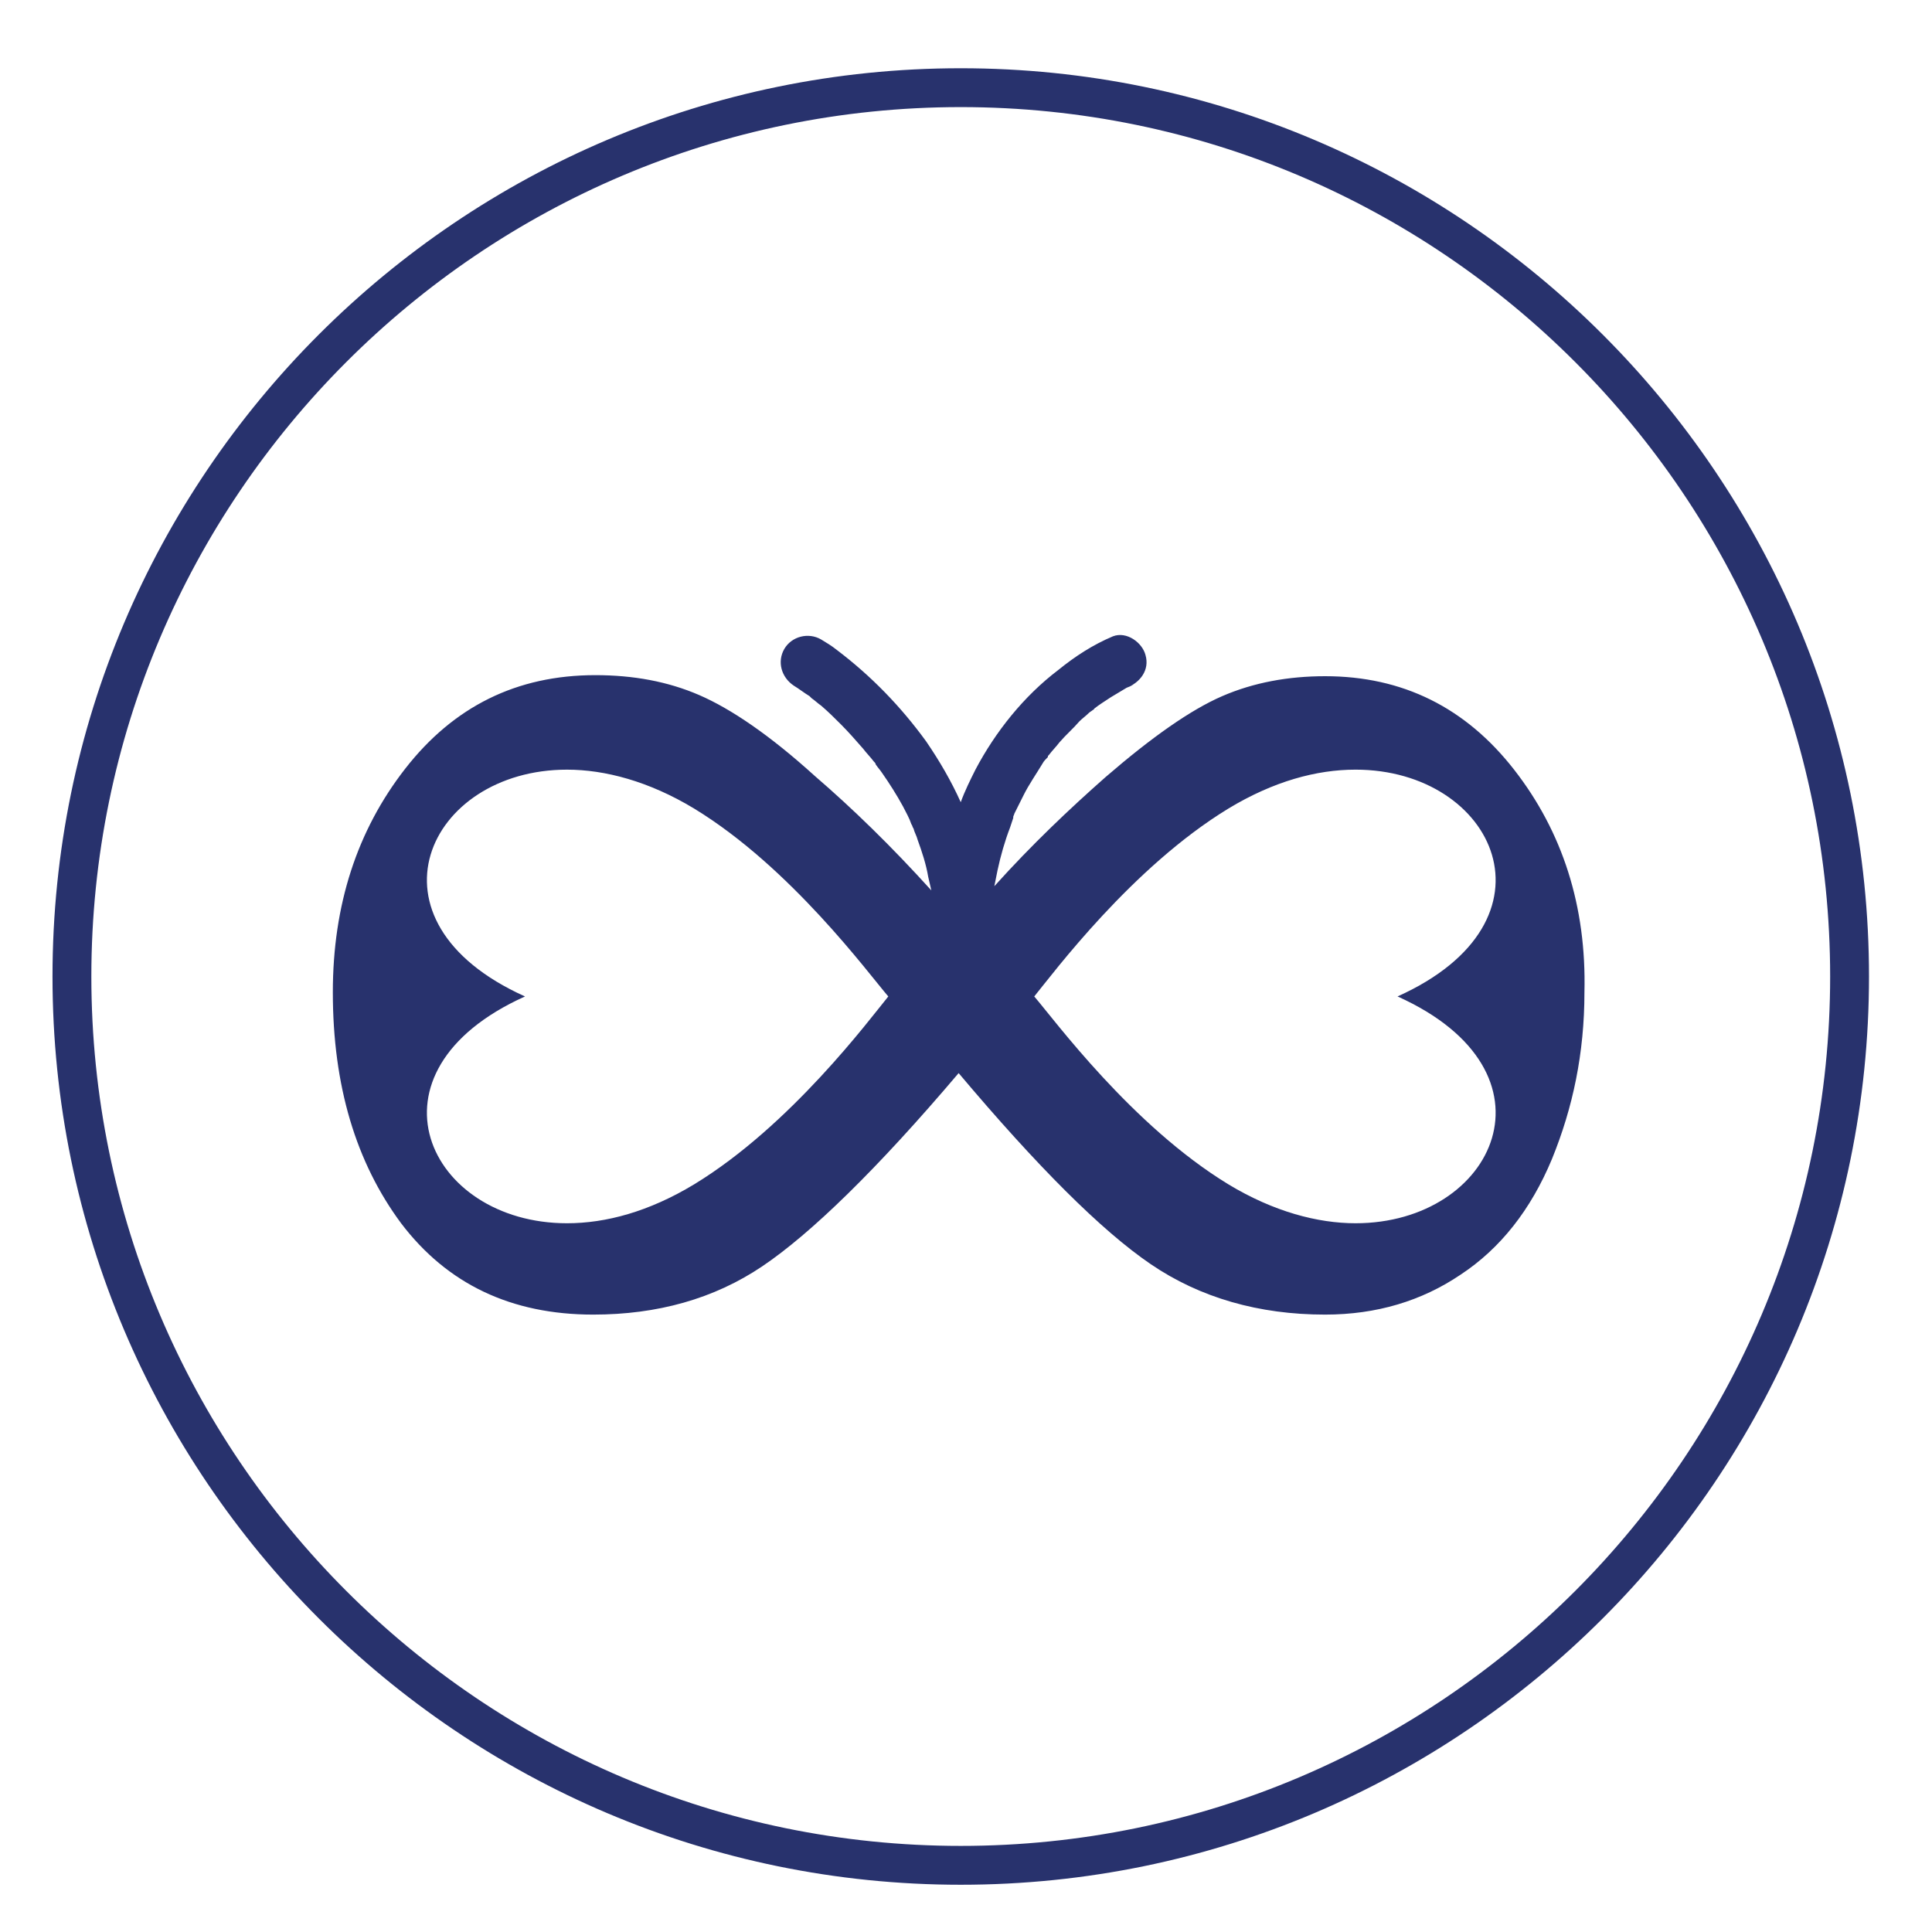
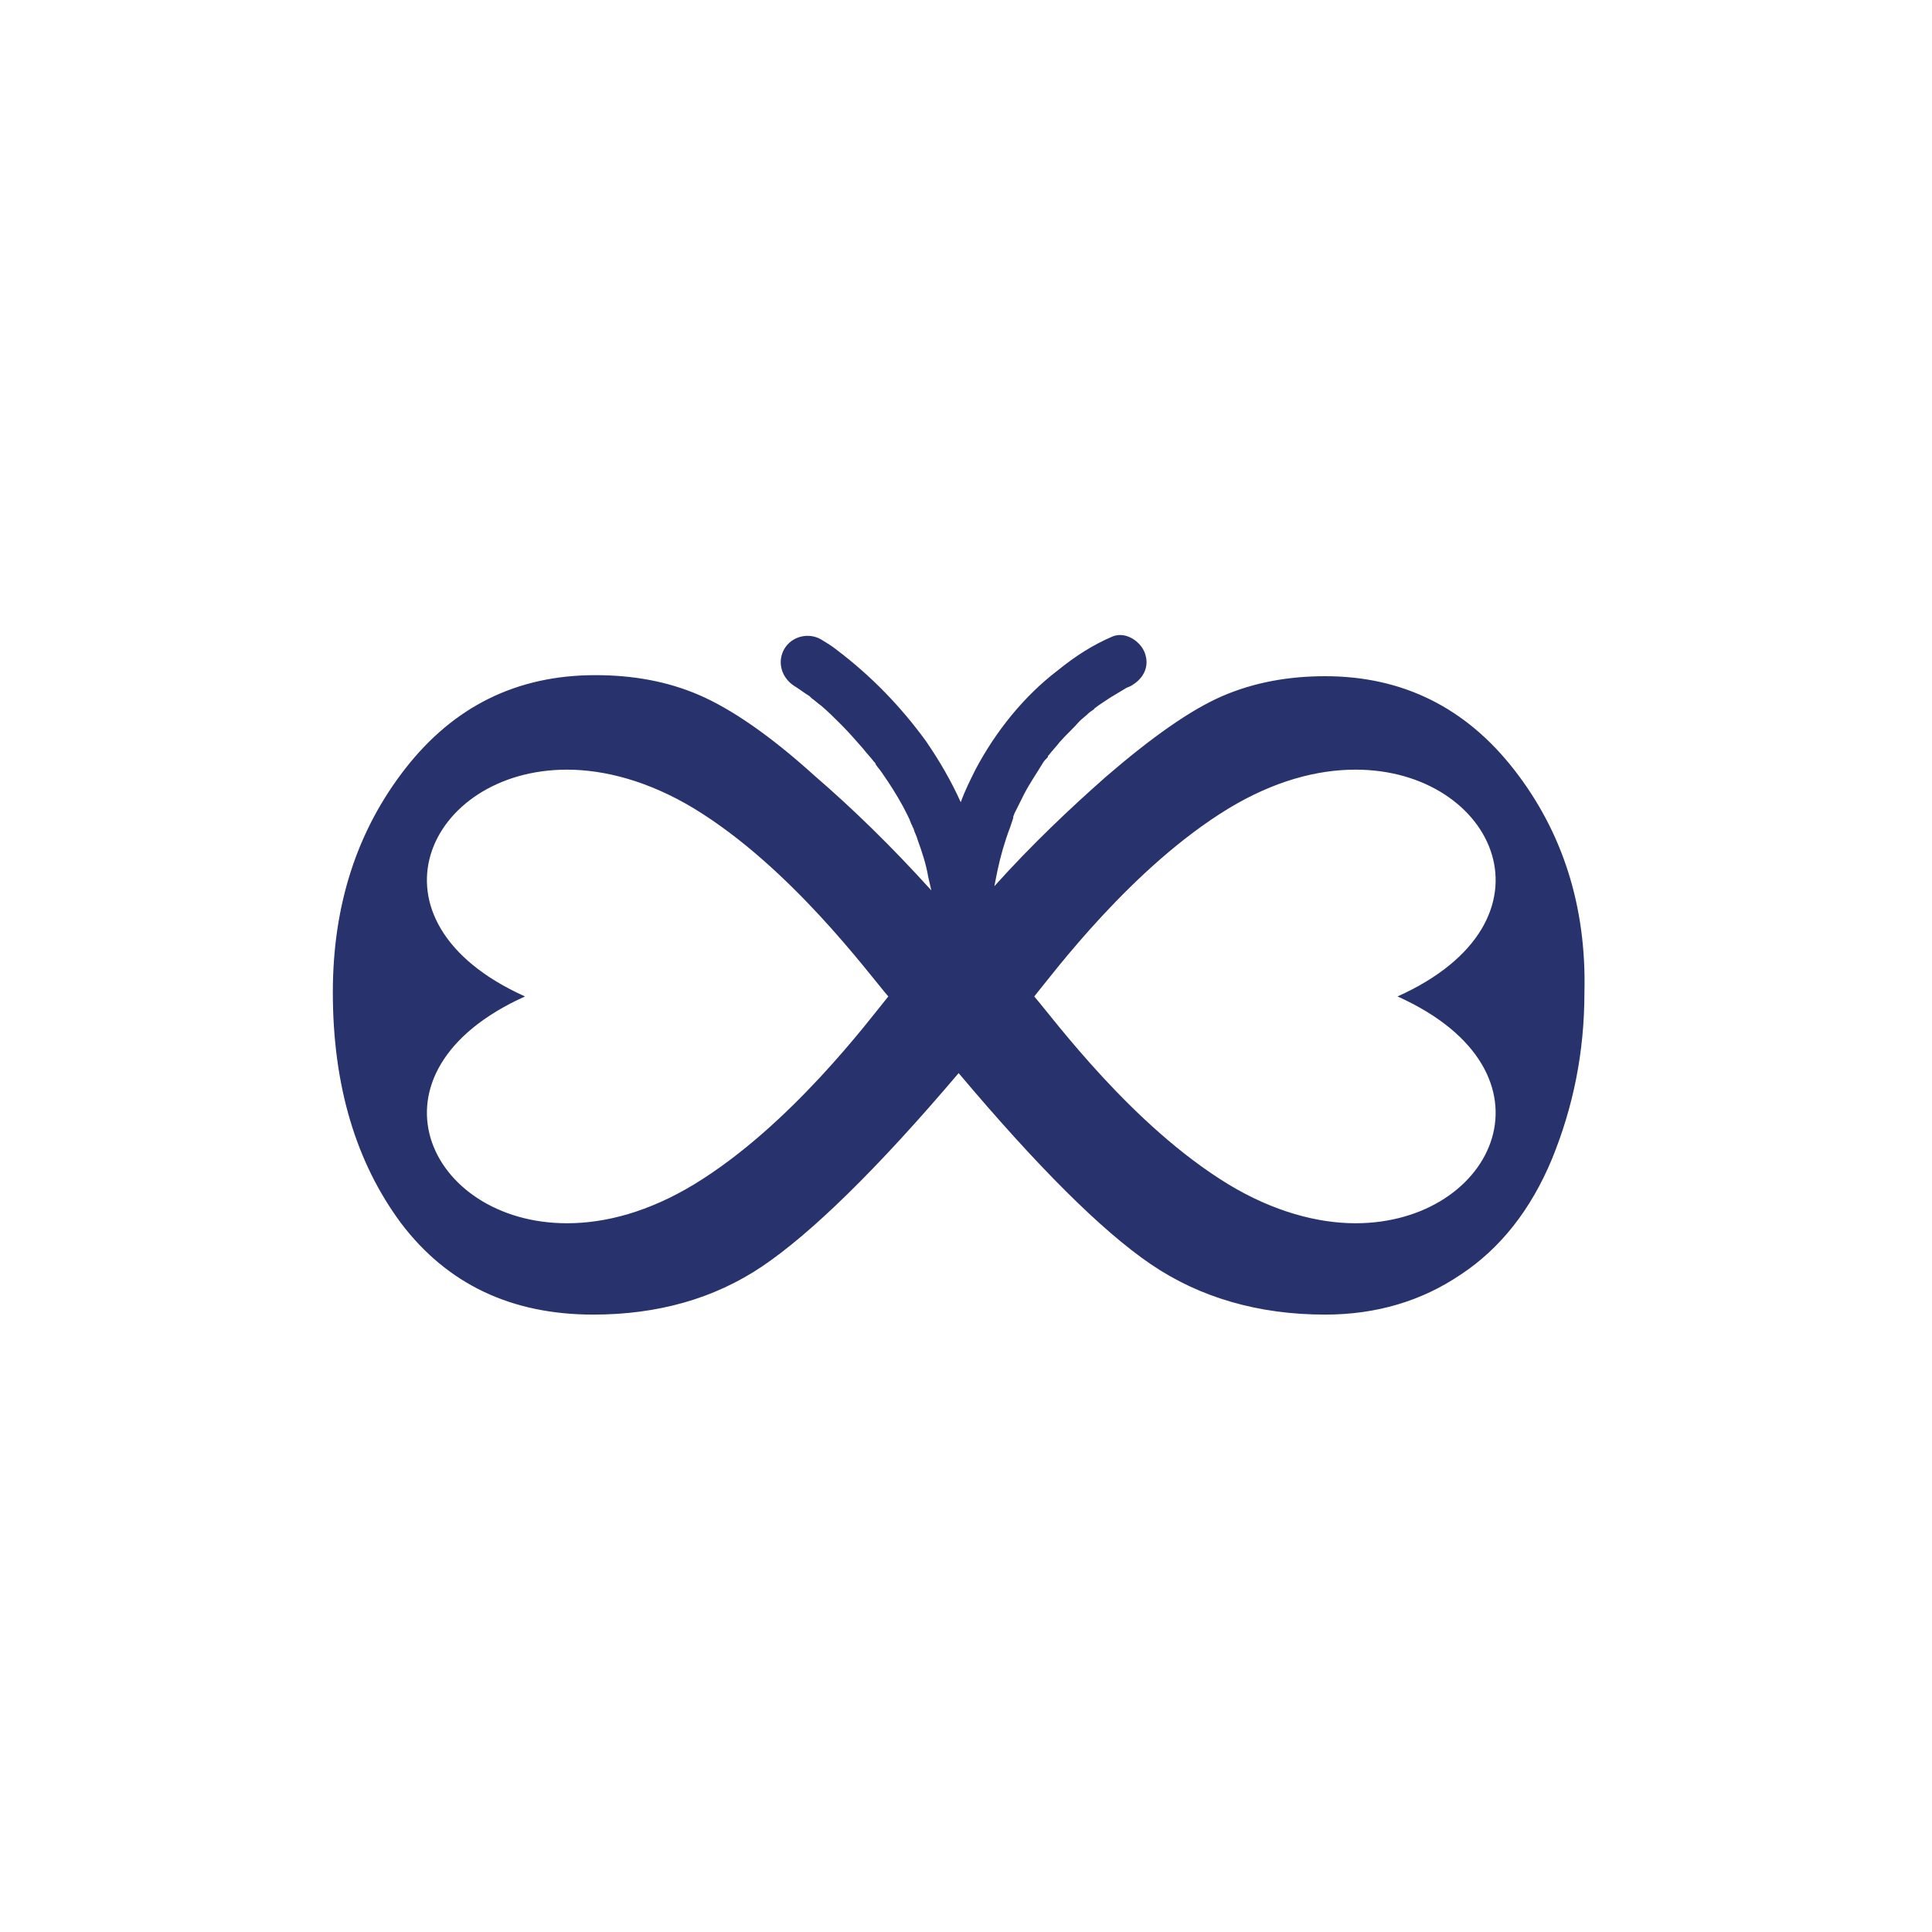
<svg xmlns="http://www.w3.org/2000/svg" version="1.1" id="Calque_1" x="0px" y="0px" width="184px" height="184px" viewBox="0 0 184 184" style="enable-background:new 0 0 184 184;" xml:space="preserve">
  <style type="text/css">
	.st0{fill:#9BD3D1;}
	.st1{fill:#E1F1F1;}
	.st2{fill:#1170B8;}
	.st3{fill:#A2C626;}
	.st4{fill:#70B32C;}
	.st5{fill:#29326E;}
	.st6{fill:#2B8137;}
	.st7{fill:#026739;}
	.st8{fill:#5EC5EB;}
	.st9{fill:#FFFFFF;}
	.st10{fill:#7EC8C4;}
	.st11{fill:#FFFFFF;stroke:#29326E;stroke-miterlimit:10;}
	.st12{fill:#A6A8AB;}
	.st13{fill:#F2F2F2;}
	.st14{fill:#BDBEBE;}
	.st15{fill:#7E4B12;}
	.st16{fill:#FCDED4;}
	.st17{fill:#5A82C2;}
	.st18{fill:#99B7E1;}
	.st19{fill:#4069B1;}
	.st20{fill:#BBCFEC;}
	.st21{fill:#7A9ED3;}
	.st22{fill:#5A4B42;}
	.st23{fill:#FDD28D;}
	.st24{fill:#808386;}
	.st25{fill:#959599;}
	.st26{fill:#2075BB;}
	.st27{fill:#E6E8E9;}
	.st28{fill:#E94C51;}
	.st29{fill:#F49524;}
	.st30{fill:#2F4B6C;}
	.st31{fill:#8EC046;}
	.st32{fill:#172636;}
	.st33{fill:#6C942E;}
	.st34{fill:#414042;}
	.st35{fill:#21384F;}
	.st36{fill:#D1D4D4;}
	.st37{fill:#A87E4F;}
	.st38{fill:#815D3E;}
	.st39{fill:#B2191E;}
	.st40{fill:#FFD004;}
	.st41{fill:#FAEA27;}
	.st42{fill:#5B5A5D;}
	.st43{fill:#6F6F71;}
	.st44{fill:#B5461F;}
	.st45{fill:#F7A84C;}
	.st46{fill:#BA7119;}
	.st47{fill:#FABF79;}
	.st48{fill:#28326D;}
</style>
-   <path id="XMLID_22_" class="st48" d="M178,93c0-47.7-38.8-86.5-86.5-86.5C43.8,6.5,5,45.3,5,93s38.8,86.5,86.5,86.5  C139.2,179.5,178,140.7,178,93z M91.5,175.8c-45.7,0-82.8-37.2-82.8-82.8s37.1-82.8,82.8-82.8c45.7,0,82.8,37.2,82.8,82.8  S137.2,175.8,91.5,175.8z" />
  <path class="st48" d="M144.2,73.3c-4.6-5.9-10.6-8.9-18-8.9c-3.5,0-6.8,0.6-9.8,1.9c-3,1.3-6.7,3.9-11.1,7.7c-3.4,3-7,6.4-10.6,10.4  c0.1-0.5,0.2-1,0.3-1.5c0.3-1.4,0.7-2.8,1.2-4.1c0.1-0.3,0.2-0.6,0.3-0.9c0,0,0,0,0-0.1c0-0.1,0.1-0.2,0.1-0.3  c0.3-0.6,0.6-1.2,0.9-1.8c0.5-1,1.2-2,1.8-3c0.1-0.2,0.3-0.4,0.5-0.6c0,0,0,0,0-0.1c0,0,0.1-0.1,0.1-0.1c0.3-0.4,0.7-0.8,1-1.2  c0.6-0.7,1.3-1.3,1.9-2c0.3-0.3,0.6-0.5,0.9-0.8c0.1-0.1,0.3-0.2,0.4-0.3c0,0,0.1,0,0.1-0.1c0.5-0.4,1-0.7,1.6-1.1  c0.5-0.3,1-0.6,1.5-0.9c0.3-0.1,1.3-0.6,0,0c1.3-0.5,2.2-1.7,1.8-3.1c-0.3-1.2-1.8-2.3-3.1-1.8c-1.9,0.8-3.6,1.9-5.2,3.2  c-3.3,2.5-6,5.9-7.9,9.5c-0.5,1-1,2-1.4,3.1c-0.9-2-2-3.9-3.3-5.8c-2.4-3.3-5.2-6.2-8.5-8.7c-0.5-0.4-1-0.7-1.5-1  c-1.2-0.7-2.8-0.3-3.5,0.9c-0.7,1.2-0.3,2.7,0.9,3.5c0.5,0.3,1,0.7,1.5,1c0,0,0.1,0.1,0.1,0.1c0,0,0.1,0.1,0.1,0.1  c0.3,0.2,0.6,0.5,0.9,0.7c0.7,0.6,1.3,1.2,1.9,1.8c0.7,0.7,1.4,1.5,2.1,2.3c0.3,0.4,0.7,0.8,1,1.2c0.1,0.1,0.2,0.2,0.2,0.3  c0.2,0.3,0.4,0.5,0.6,0.8c0.7,1,1.4,2.1,2,3.2c0.3,0.6,0.6,1.1,0.8,1.7c0.1,0.1,0.1,0.3,0.2,0.4c0,0,0,0,0,0  c0.1,0.4,0.3,0.7,0.4,1.1c0.4,1.1,0.8,2.3,1,3.5c0.1,0.4,0.2,0.9,0.3,1.3c-3.8-4.2-7.5-7.8-11.1-10.9c-4.3-3.9-8-6.4-11-7.7  c-3-1.3-6.3-1.9-9.9-1.9c-7.5,0-13.5,3-18.1,8.9c-4.6,5.9-6.9,13-6.9,21.3c0,8.9,2.2,16.2,6.5,22c4.4,5.8,10.5,8.7,18.3,8.7  c6.1,0,11.5-1.5,16.1-4.6c4.6-3.1,10.9-9.2,18.7-18.4c7.5,8.9,13.6,15,18.3,18.2c4.7,3.2,10.3,4.8,16.6,4.8c4.9,0,9.2-1.3,12.9-3.8  c3.8-2.5,6.7-6.2,8.7-11c2-4.9,3.1-10.1,3.1-15.9C151.1,86.3,148.8,79.2,144.2,73.3z M104.4,67.6C104.5,67.6,104.5,67.5,104.4,67.6  L104.4,67.6z M96.6,77.7C96.6,77.6,96.6,77.6,96.6,77.7L96.6,77.7z M66.1,112.8c-4.3,2.6-8.4,3.7-12.1,3.7c-13.3,0-20-14.4-4-21.6  c-16-7.2-9.3-21.6,4-21.6c3.6,0,7.8,1.1,12.1,3.7c9.2,5.6,16.6,15.7,18.5,17.9C82.8,97.1,75.3,107.2,66.1,112.8z M129.1,116.5  c-3.6,0-7.8-1.1-12.1-3.7c-9.2-5.6-16.6-15.7-18.5-17.9c1.8-2.2,9.3-12.3,18.5-17.9c4.3-2.6,8.4-3.7,12.1-3.7c13.3,0,20,14.4,4,21.6  C149.1,102.1,142.4,116.5,129.1,116.5z" />
</svg>